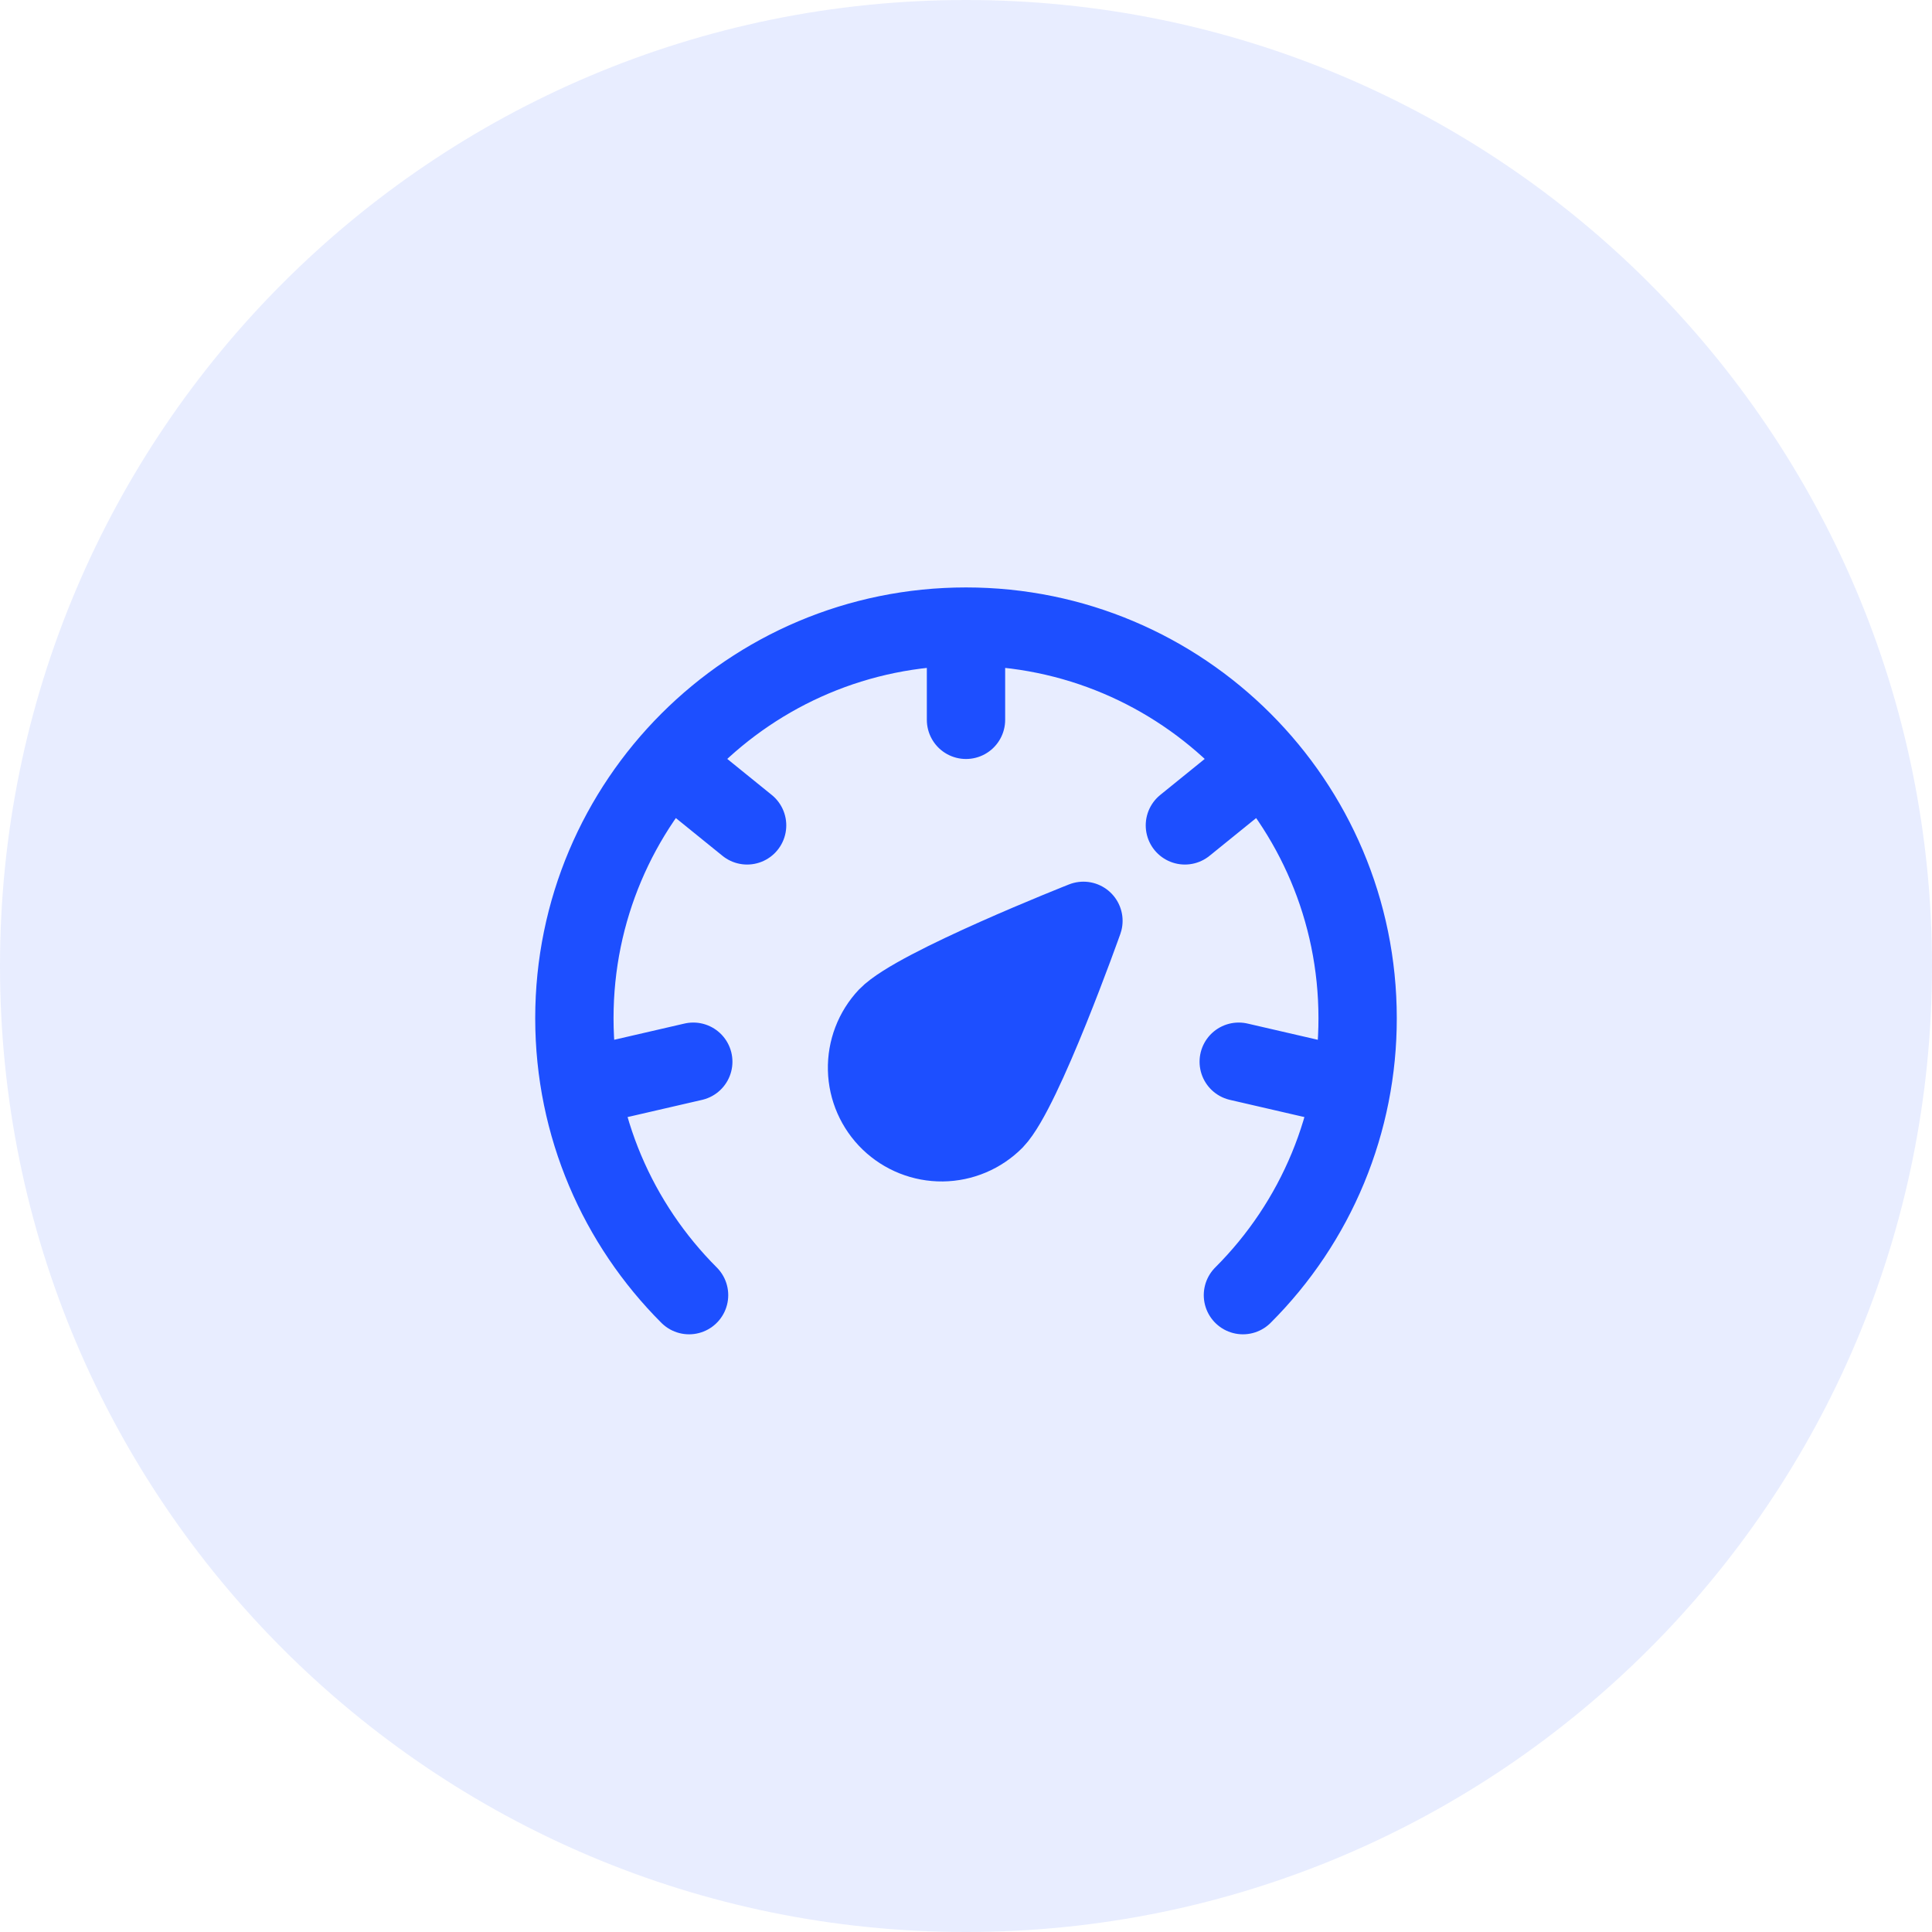
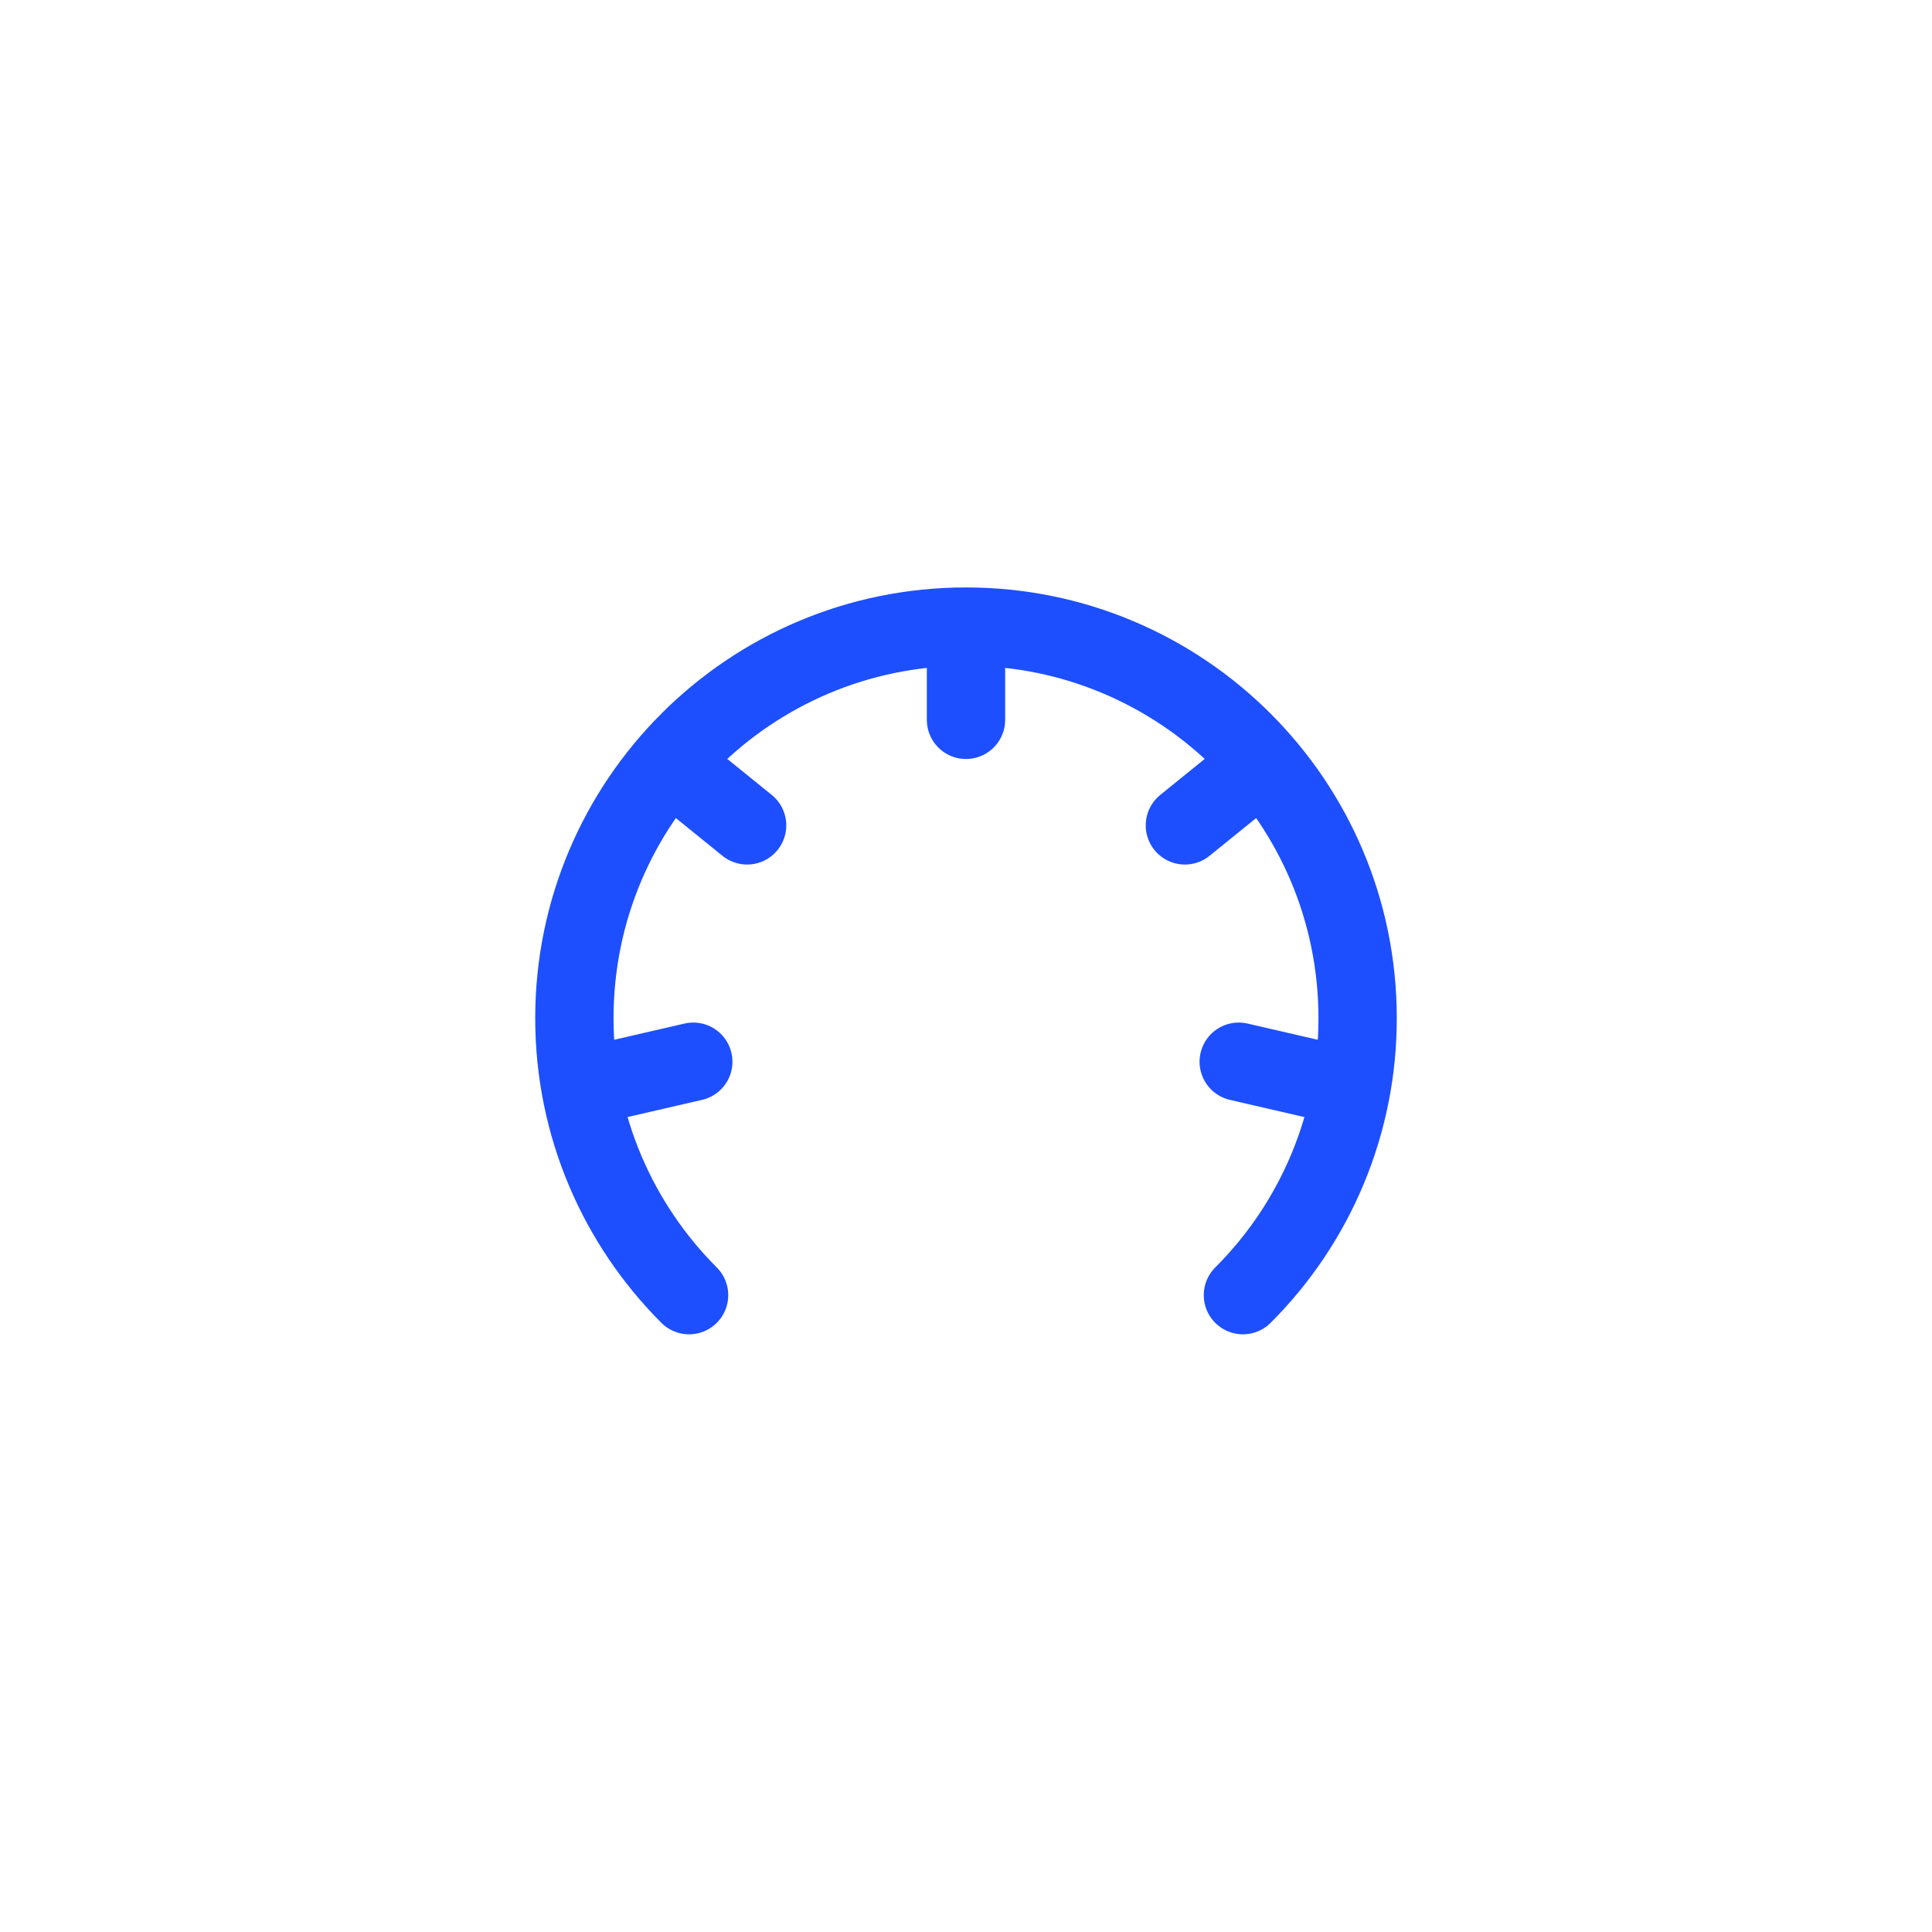
<svg xmlns="http://www.w3.org/2000/svg" width="74" height="74" viewBox="0 0 74 74" fill="none">
-   <path d="M74 37C74 57.434 57.434 74 37 74C16.566 74 0 57.434 0 37C0 16.566 16.566 0 37 0C57.434 0 74 16.566 74 37Z" fill="#1D4FFF" fill-opacity="0.1" />
-   <path d="M41.498 35.27C41.498 35.27 39.191 41.772 38.095 42.907C37.566 43.44 36.848 43.744 36.097 43.752C35.346 43.76 34.622 43.472 34.081 42.95C33.541 42.428 33.228 41.715 33.21 40.964C33.192 40.213 33.47 39.485 33.985 38.938C35.081 37.802 41.498 35.27 41.498 35.27Z" fill="#1D4FFF" stroke="#1D4FFF" stroke-width="3" stroke-linejoin="round" />
  <path d="M47.607 49.607C49.002 48.215 50.108 46.562 50.862 44.742C51.616 42.922 52.002 40.97 52 39C52 30.716 45.284 24 37 24C28.716 24 22 30.716 22 39C22 43.142 23.679 46.892 26.393 49.607M37 24.714V27.571M47.604 29.816L45.384 31.614M50.23 41.309L47.446 40.666M23.769 41.309L26.554 40.666M26.396 29.816L28.616 31.614" stroke="#1D4FFF" stroke-width="3" stroke-linecap="round" stroke-linejoin="round" />
</svg>